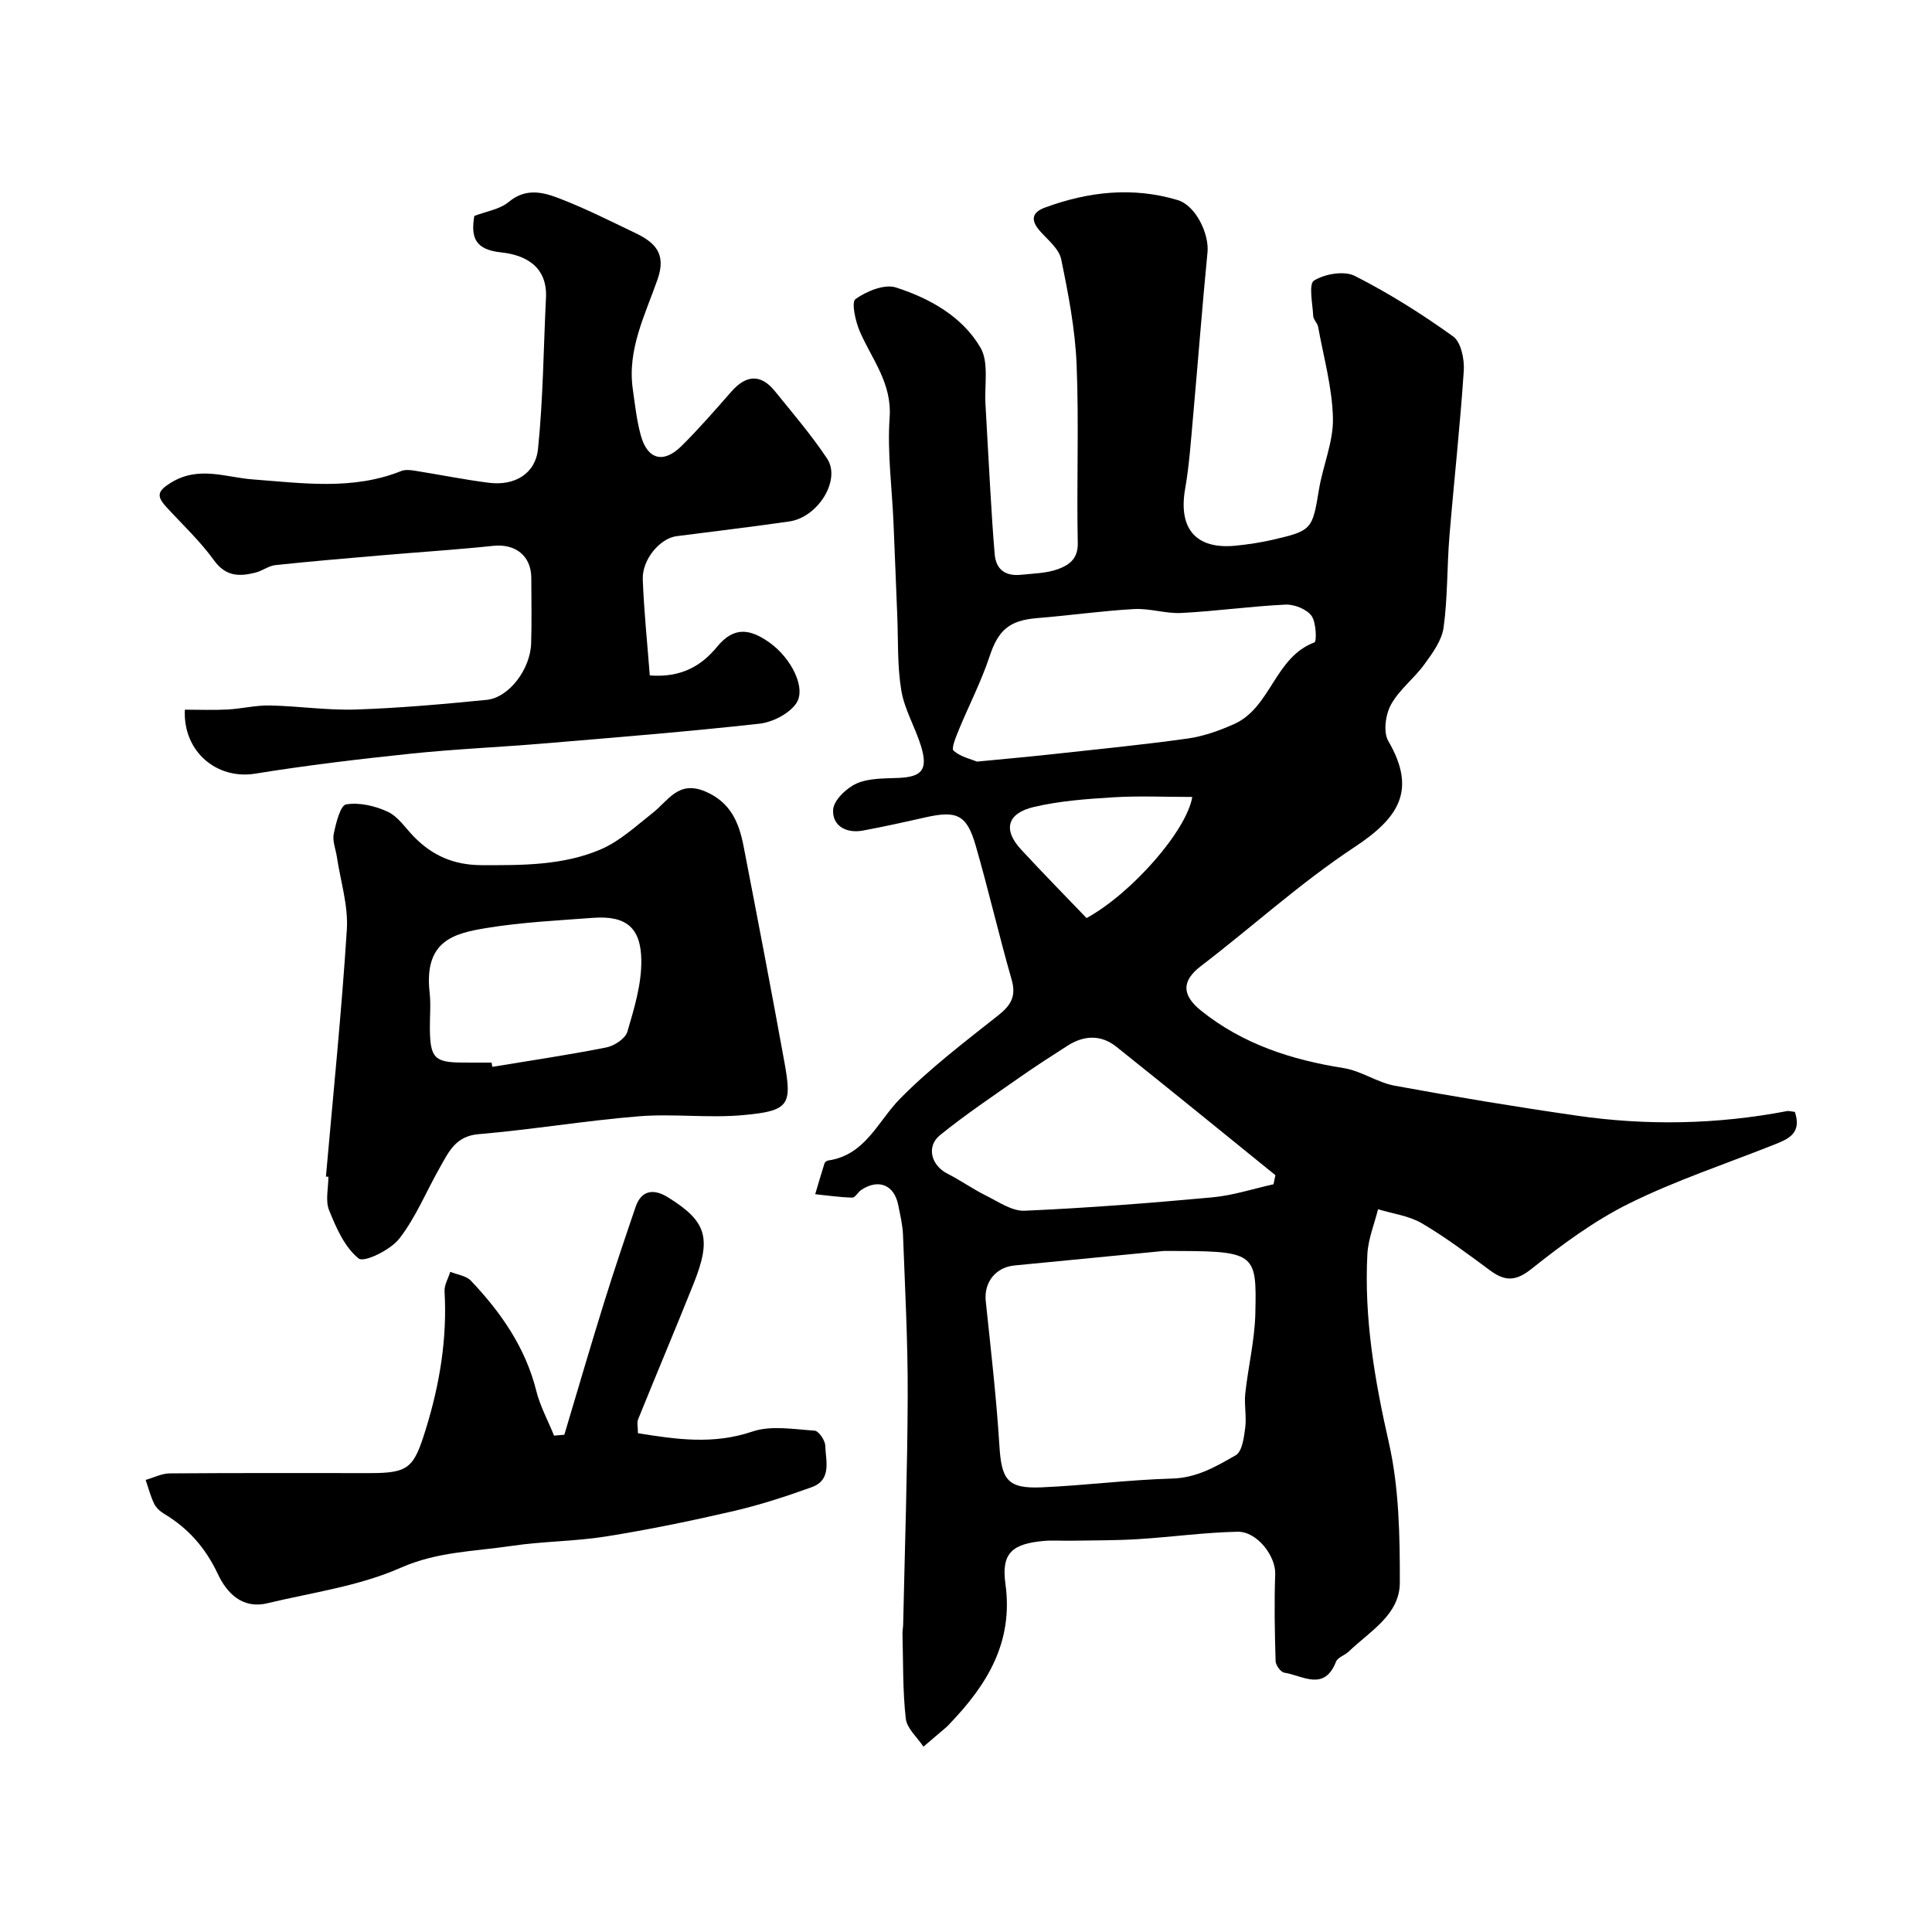
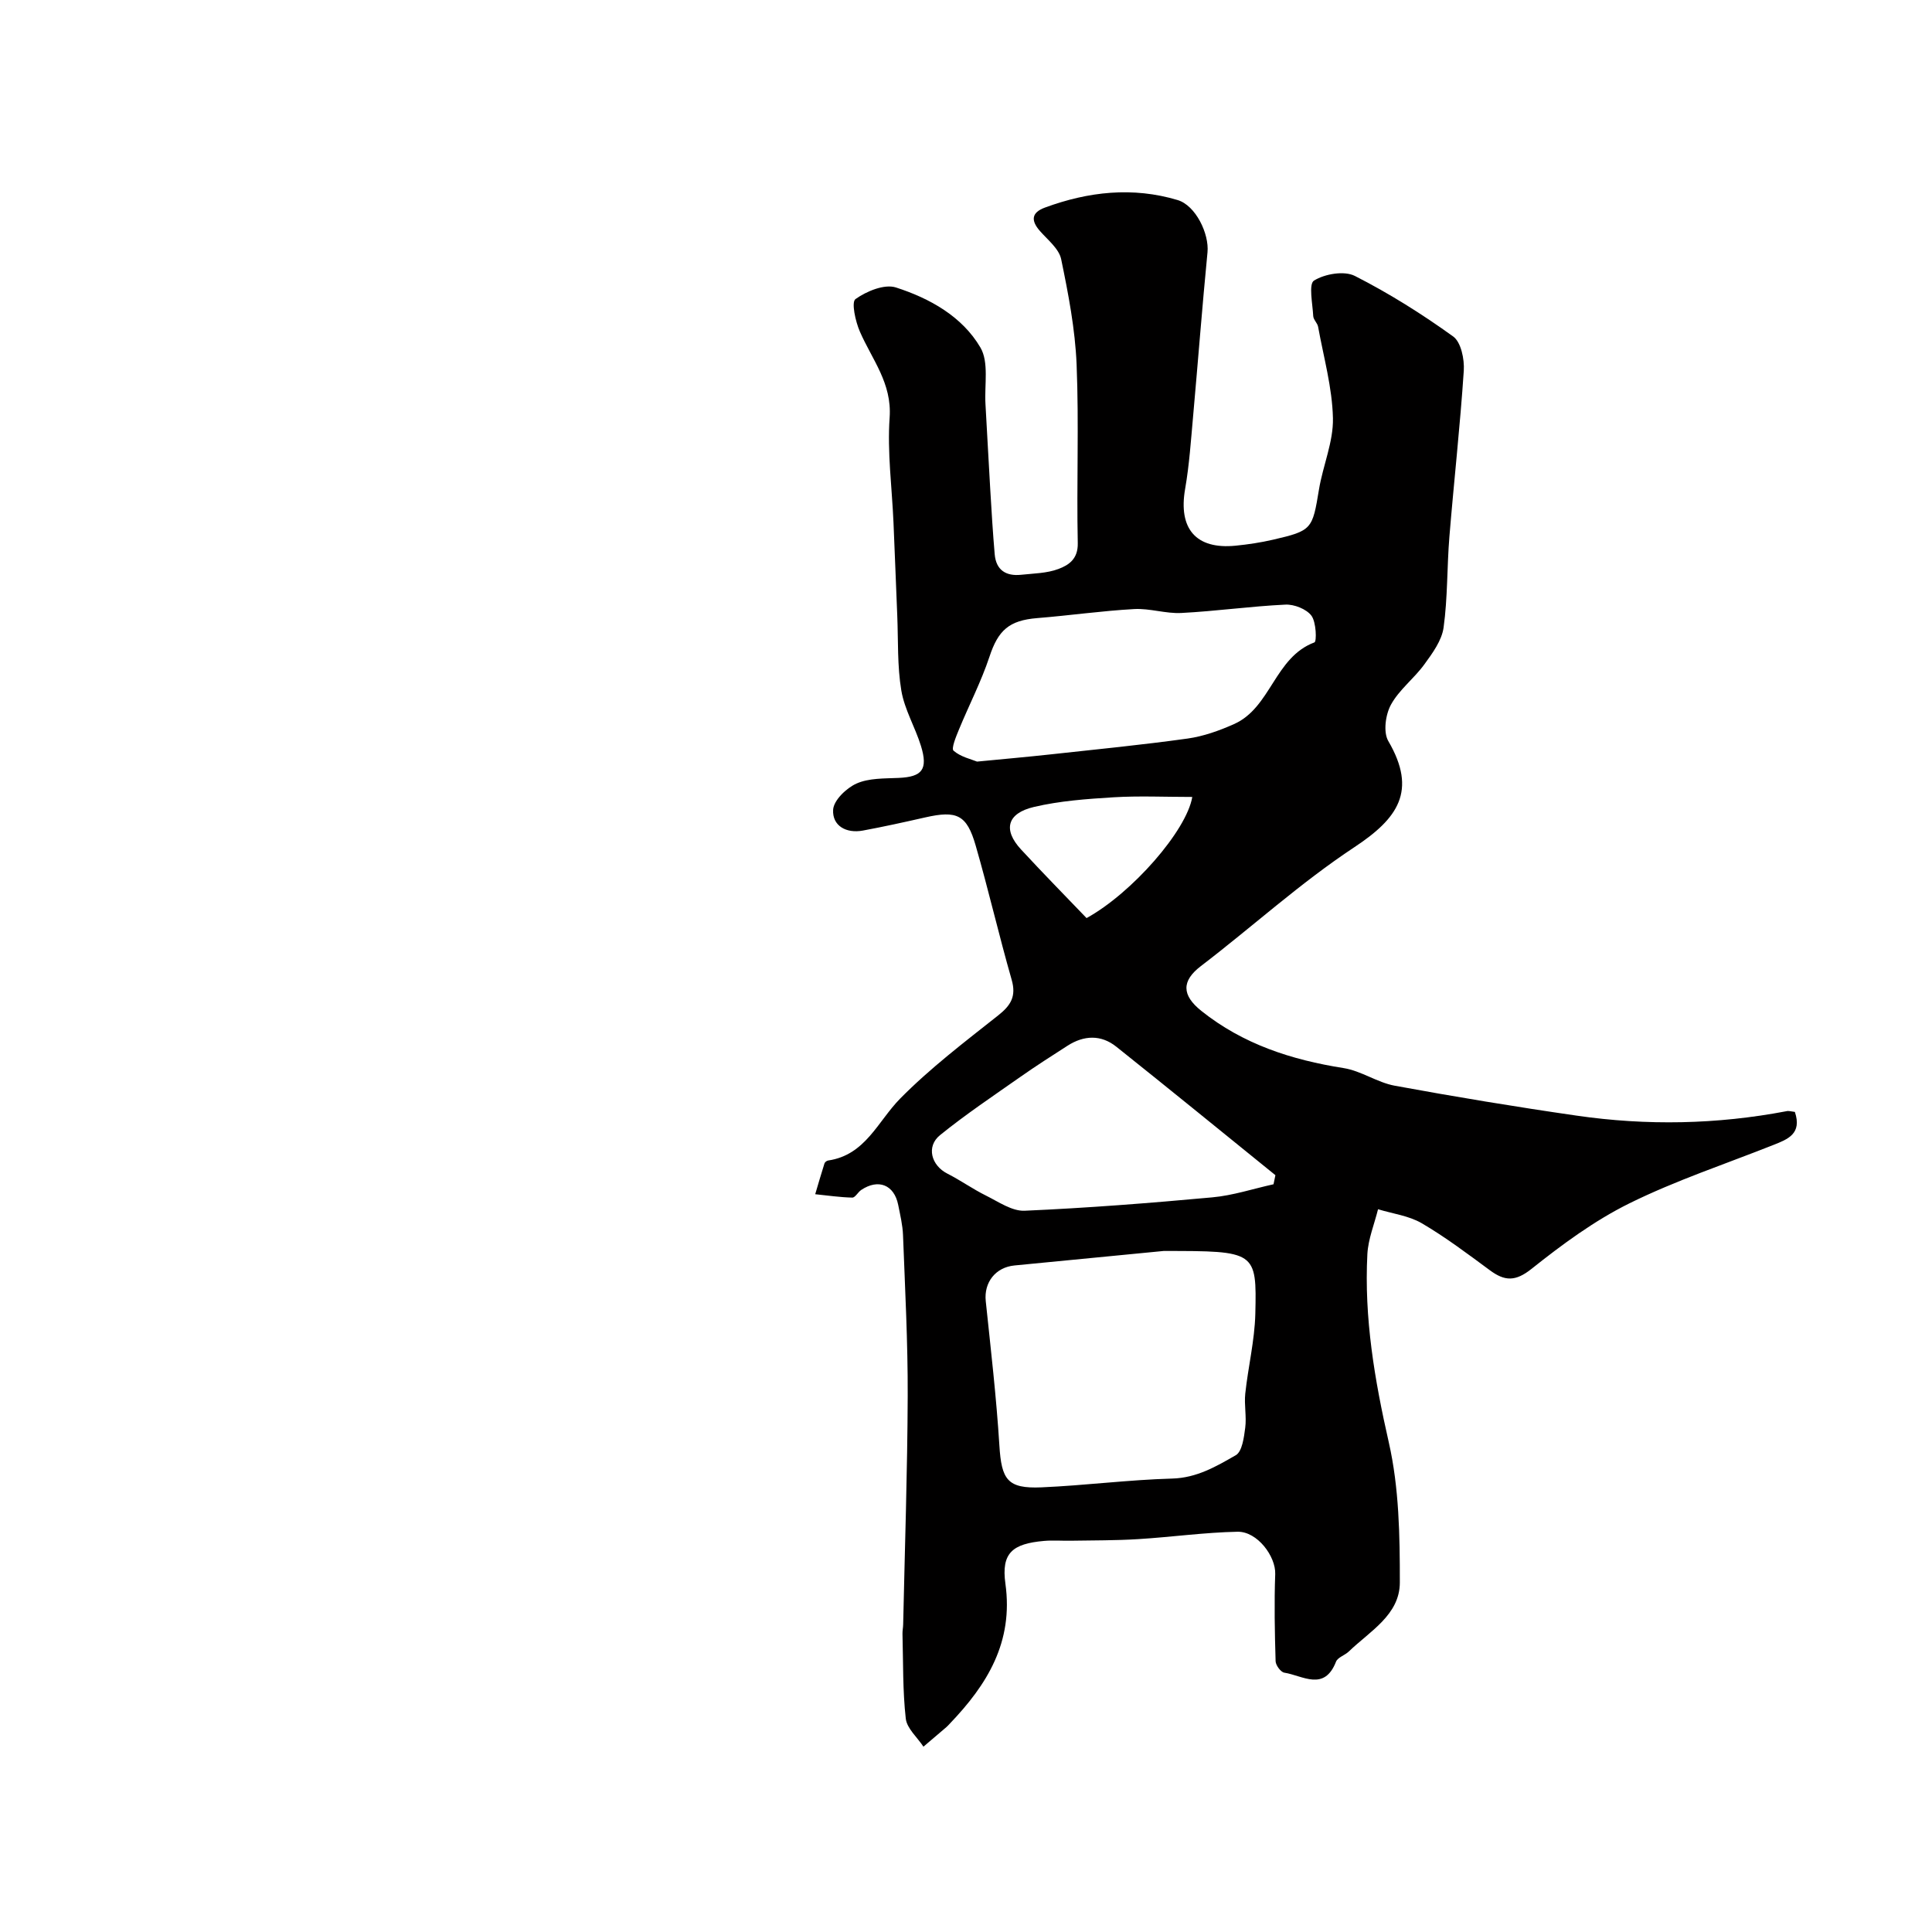
<svg xmlns="http://www.w3.org/2000/svg" enable-background="new 0 0 400 400" viewBox="0 0 400 400">
  <g fill="#010000">
    <path d="m371.61 230.21c1.51 4.52-1.45 5.65-4.42 6.83-9.98 3.96-20.24 7.36-29.84 12.1-7.24 3.58-13.92 8.51-20.27 13.57-3.34 2.66-5.55 2.55-8.61.29-4.6-3.39-9.19-6.86-14.11-9.74-2.67-1.56-6.01-1.97-9.05-2.9-.77 3.09-2.04 6.16-2.21 9.28-.69 13.23 1.5 26.08 4.44 39.01 2.13 9.37 2.29 19.31 2.28 29-.01 6.7-6.23 10.09-10.57 14.28-.81.78-2.28 1.2-2.64 2.1-2.44 6.24-6.92 2.87-10.7 2.28-.74-.11-1.78-1.53-1.81-2.37-.18-6.02-.3-12.04-.08-18.05.13-3.64-3.69-8.84-7.81-8.76-6.86.14-13.71 1.11-20.57 1.53-4.65.29-9.32.25-13.98.33-1.83.03-3.68-.12-5.5.04-6.54.58-8.89 2.48-8 8.86 1.68 12.09-3.76 20.88-11.52 28.98-.23.24-.45.5-.7.71-1.58 1.35-3.17 2.7-4.75 4.05-1.27-1.93-3.43-3.77-3.66-5.82-.65-5.79-.52-11.67-.68-17.51-.02-.66.13-1.32.14-1.98.34-15.77.88-31.54.94-47.3.04-11.1-.55-22.2-.97-33.3-.08-2.1-.59-4.2-1-6.27-.83-4.15-4.1-5.46-7.66-3.08-.68.46-1.25 1.6-1.85 1.58-2.56-.06-5.11-.44-7.67-.7.63-2.13 1.25-4.26 1.92-6.38.08-.26.47-.56.76-.6 7.73-1.13 10.25-8.09 14.91-12.82 6.2-6.29 13.33-11.71 20.29-17.22 2.64-2.09 3.78-3.96 2.79-7.4-2.64-9.21-4.79-18.57-7.45-27.78-1.84-6.39-3.9-7.3-10.46-5.81-4.28.97-8.57 1.92-12.89 2.72-3.46.64-6.36-.99-6.16-4.32.12-1.96 2.76-4.49 4.85-5.42 2.57-1.14 5.76-1.03 8.69-1.16 4.89-.21 6.15-1.74 4.64-6.64-1.2-3.87-3.4-7.52-4.06-11.45-.85-5.06-.63-10.31-.84-15.48-.27-6.42-.5-12.84-.78-19.26-.31-7.27-1.31-14.58-.8-21.79.5-7.12-3.65-12.01-6.16-17.78-.92-2.1-1.8-6.11-.91-6.74 2.29-1.63 5.99-3.17 8.38-2.4 6.99 2.25 13.71 5.99 17.49 12.44 1.78 3.05.81 7.73 1.04 11.67.35 5.95.64 11.9 1 17.85.26 4.42.53 8.85.91 13.26.28 3.3 2.34 4.59 5.48 4.26 2.6-.28 5.33-.3 7.72-1.2 2.13-.8 4.07-2.06 4-5.34-.26-12.33.26-24.68-.24-36.99-.3-7.31-1.71-14.63-3.2-21.82-.45-2.15-2.77-3.98-4.38-5.81-1.94-2.2-1.77-3.84 1.04-4.87 8.99-3.31 18.18-4.33 27.46-1.55 3.76 1.13 6.55 7.02 6.18 10.81-1.1 11.27-1.96 22.56-2.97 33.83-.46 5.06-.79 10.16-1.66 15.15-1.44 8.24 2.22 12.58 10.44 11.77 2.6-.26 5.2-.65 7.75-1.24 8.09-1.87 8.16-2.16 9.52-10.4.82-4.96 3-9.87 2.89-14.76-.14-6.33-1.93-12.63-3.07-18.92-.14-.78-.97-1.46-1.01-2.22-.13-2.55-.99-6.63.16-7.35 2.24-1.39 6.25-2.08 8.46-.96 7.09 3.6 13.89 7.88 20.35 12.53 1.63 1.17 2.36 4.72 2.2 7.1-.76 11.47-2.04 22.91-2.98 34.38-.51 6.25-.34 12.58-1.2 18.78-.37 2.69-2.3 5.32-3.99 7.64-2.12 2.92-5.21 5.23-6.91 8.34-1.13 2.06-1.62 5.68-.55 7.52 6.06 10.37 1.93 16.06-6.99 21.96-11.3 7.47-21.16 16.5-31.8 24.63-4.05 3.09-3.98 6.04.08 9.28 8.63 6.9 18.69 10.15 29.48 11.85 3.61.57 6.93 2.97 10.54 3.64 12.52 2.3 25.09 4.38 37.69 6.2 14.51 2.1 29.02 1.83 43.45-.92.42-.12.93.06 1.73.15zm-130.69 28.79c-6.33.61-18.6 1.81-30.88 3-3.94.38-6.36 3.53-5.95 7.39 1.04 9.94 2.2 19.89 2.82 29.86.44 7.12 1.66 8.99 8.71 8.69 9.04-.39 18.04-1.57 27.08-1.82 5.09-.14 9.12-2.52 13.15-4.83 1.33-.76 1.7-3.69 1.96-5.69.3-2.32-.24-4.74.01-7.08.59-5.5 1.94-10.97 2.08-16.47.31-13.04.1-13.05-18.98-13.05zm-38.63-101.32c5.57-.54 10.44-.97 15.3-1.5 9.43-1.03 18.88-1.96 28.28-3.27 3.28-.46 6.56-1.63 9.61-2.99 7.67-3.4 8.39-13.83 16.66-16.92.49-.18.38-4.2-.63-5.54-1.04-1.37-3.57-2.37-5.38-2.28-7.19.34-14.35 1.36-21.54 1.73-3.23.17-6.54-.99-9.77-.81-6.7.37-13.37 1.33-20.06 1.87-5.87.47-8.1 2.54-9.9 7.99-1.71 5.15-4.24 10.03-6.31 15.06-.6 1.45-1.64 3.96-1.13 4.4 1.47 1.29 3.65 1.76 4.87 2.26zm61.38 87.51c.13-.63.26-1.25.39-1.88-10.97-8.88-21.9-17.8-32.94-26.6-3.17-2.53-6.7-2.38-10.09-.21-3.29 2.11-6.59 4.22-9.79 6.47-5.6 3.93-11.31 7.75-16.62 12.05-2.91 2.36-1.81 6.28 1.53 7.97 2.73 1.39 5.25 3.19 8 4.55 2.58 1.28 5.37 3.24 7.98 3.13 12.97-.57 25.93-1.58 38.86-2.77 4.28-.39 8.46-1.78 12.68-2.71zm-16.82-80.19c-5.7 0-11.02-.25-16.31.07-5.52.34-11.11.74-16.47 2-5.61 1.32-6.44 4.74-2.66 8.82 4.49 4.86 9.13 9.58 13.55 14.19 9.4-5.17 20.71-18.09 21.89-25.08z" />
-     <path d="m134.53 139.84c6.57.51 10.74-2.04 13.94-5.94 3.55-4.34 6.96-3.64 10.88-.84 4.51 3.22 7.73 9.57 5.41 12.7-1.57 2.12-4.87 3.78-7.57 4.08-14.85 1.64-29.75 2.84-44.65 4.09-9.19.77-18.42 1.16-27.59 2.12-10.74 1.12-21.48 2.41-32.14 4.13-7.85 1.27-14.96-4.51-14.54-13.25 2.91 0 5.87.12 8.81-.03 2.94-.16 5.87-.9 8.79-.84 5.94.12 11.88 1.03 17.8.84 9.04-.3 18.07-1.11 27.08-2 4.63-.46 9.06-6.34 9.22-11.73.14-4.49.04-9 .03-13.5-.01-4.59-3.29-7.14-7.86-6.66-7.84.82-15.72 1.32-23.57 2-7.19.62-14.38 1.22-21.55 1.99-1.4.15-2.69 1.18-4.09 1.54-3.3.84-6.14.89-8.6-2.5-2.88-3.99-6.54-7.42-9.89-11.07-2.1-2.28-1.87-3.34 1.09-5.12 5.71-3.43 11.28-1 16.84-.59 10.34.77 20.64 2.29 30.7-1.74.81-.32 1.87-.22 2.78-.07 5.14.81 10.26 1.86 15.42 2.51 5.24.65 9.59-1.83 10.12-7.03 1.07-10.37 1.13-20.83 1.65-31.26.32-6.51-4.29-8.89-9.26-9.41-5.46-.57-6.32-3.13-5.58-7.55 2.43-.94 5.26-1.35 7.13-2.9 3.6-3 7.21-2 10.66-.66 5.29 2.05 10.38 4.62 15.5 7.07 4.03 1.93 6.54 4.21 4.66 9.59-2.55 7.32-6.31 14.52-5.14 22.73.46 3.22.8 6.48 1.66 9.6 1.37 5 4.68 5.9 8.4 2.23 3.64-3.59 6.99-7.48 10.38-11.32 3.02-3.42 6.03-3.7 8.97-.08 3.71 4.58 7.56 9.08 10.82 13.97 2.93 4.4-1.86 12.16-7.82 13.02-7.77 1.12-15.57 2.05-23.35 3.05-3.42.44-7.16 4.83-6.99 8.97.24 6.52.93 13.02 1.45 19.86z" />
-     <path d="m67.48 243.6c1.5-17.05 3.25-34.09 4.33-51.17.31-4.94-1.31-10-2.06-15-.24-1.61-.96-3.31-.65-4.8.46-2.22 1.37-5.89 2.56-6.09 2.75-.45 6.02.31 8.63 1.53 2.13.99 3.64 3.34 5.38 5.13 3.84 3.95 8.29 5.9 14 5.92 8.45.03 16.92.08 24.74-3.28 3.93-1.69 7.28-4.83 10.72-7.53 3.22-2.52 5.29-6.8 10.85-4.46 5.32 2.24 7.03 6.49 7.98 11.4 2.88 14.87 5.74 29.74 8.44 44.64 1.62 8.93 1.02 10.12-8.63 10.99-7.13.64-14.41-.34-21.55.24-11.08.9-22.09 2.76-33.17 3.7-4.76.41-6.16 3.71-7.98 6.9-2.81 4.93-4.97 10.32-8.41 14.74-1.82 2.34-7.29 4.99-8.4 4.1-2.89-2.3-4.65-6.34-6.12-9.98-.81-2-.15-4.61-.15-6.94-.16-.01-.34-.03-.51-.04zm34.3-23.6c.05.29.1.59.15.88 7.88-1.3 15.79-2.47 23.61-4.02 1.65-.33 3.93-1.83 4.35-3.25 1.41-4.79 2.93-9.8 2.89-14.71-.06-6.98-3.27-9.36-10-8.87-7.36.55-14.76.91-22.02 2.1-6.79 1.11-13.02 2.63-11.81 13.38.28 2.46.02 4.99.05 7.48.06 6.05.98 6.99 6.79 7 2 .02 4 .01 5.99.01z" />
-     <path d="m116.84 297.05c2.72-9.09 5.37-18.2 8.19-27.26 2.07-6.67 4.31-13.29 6.56-19.9 1.24-3.64 3.9-3.74 6.67-2.02 8.04 4.98 9.15 8.4 5.32 17.96-3.75 9.37-7.68 18.66-11.46 28.01-.29.71-.04 1.64-.04 2.89 7.92 1.28 15.61 2.4 23.68-.34 3.89-1.32 8.58-.47 12.89-.19.84.05 2.18 2 2.21 3.1.1 3.13 1.41 7.09-2.82 8.61-5.32 1.92-10.73 3.68-16.24 4.96-8.72 2.02-17.51 3.83-26.35 5.24-6.46 1.03-13.1.99-19.58 1.96-7.67 1.14-15.34 1.17-22.92 4.52-8.6 3.81-18.33 5.12-27.61 7.35-5.17 1.24-8.39-2.13-10.22-6.02-2.54-5.41-6.11-9.49-11.14-12.5-.83-.5-1.67-1.27-2.08-2.12-.75-1.55-1.18-3.26-1.74-4.9 1.66-.47 3.32-1.34 4.98-1.35 13.86-.11 27.72-.06 41.58-.06 7.99 0 8.98-1.19 11.41-9 2.91-9.38 4.47-18.81 3.91-28.62-.08-1.32.77-2.7 1.18-4.05 1.44.59 3.28.8 4.26 1.82 6.23 6.57 11.31 13.84 13.56 22.85.8 3.19 2.43 6.16 3.67 9.24.74-.05 1.43-.12 2.13-.18z" />
  </g>
</svg>